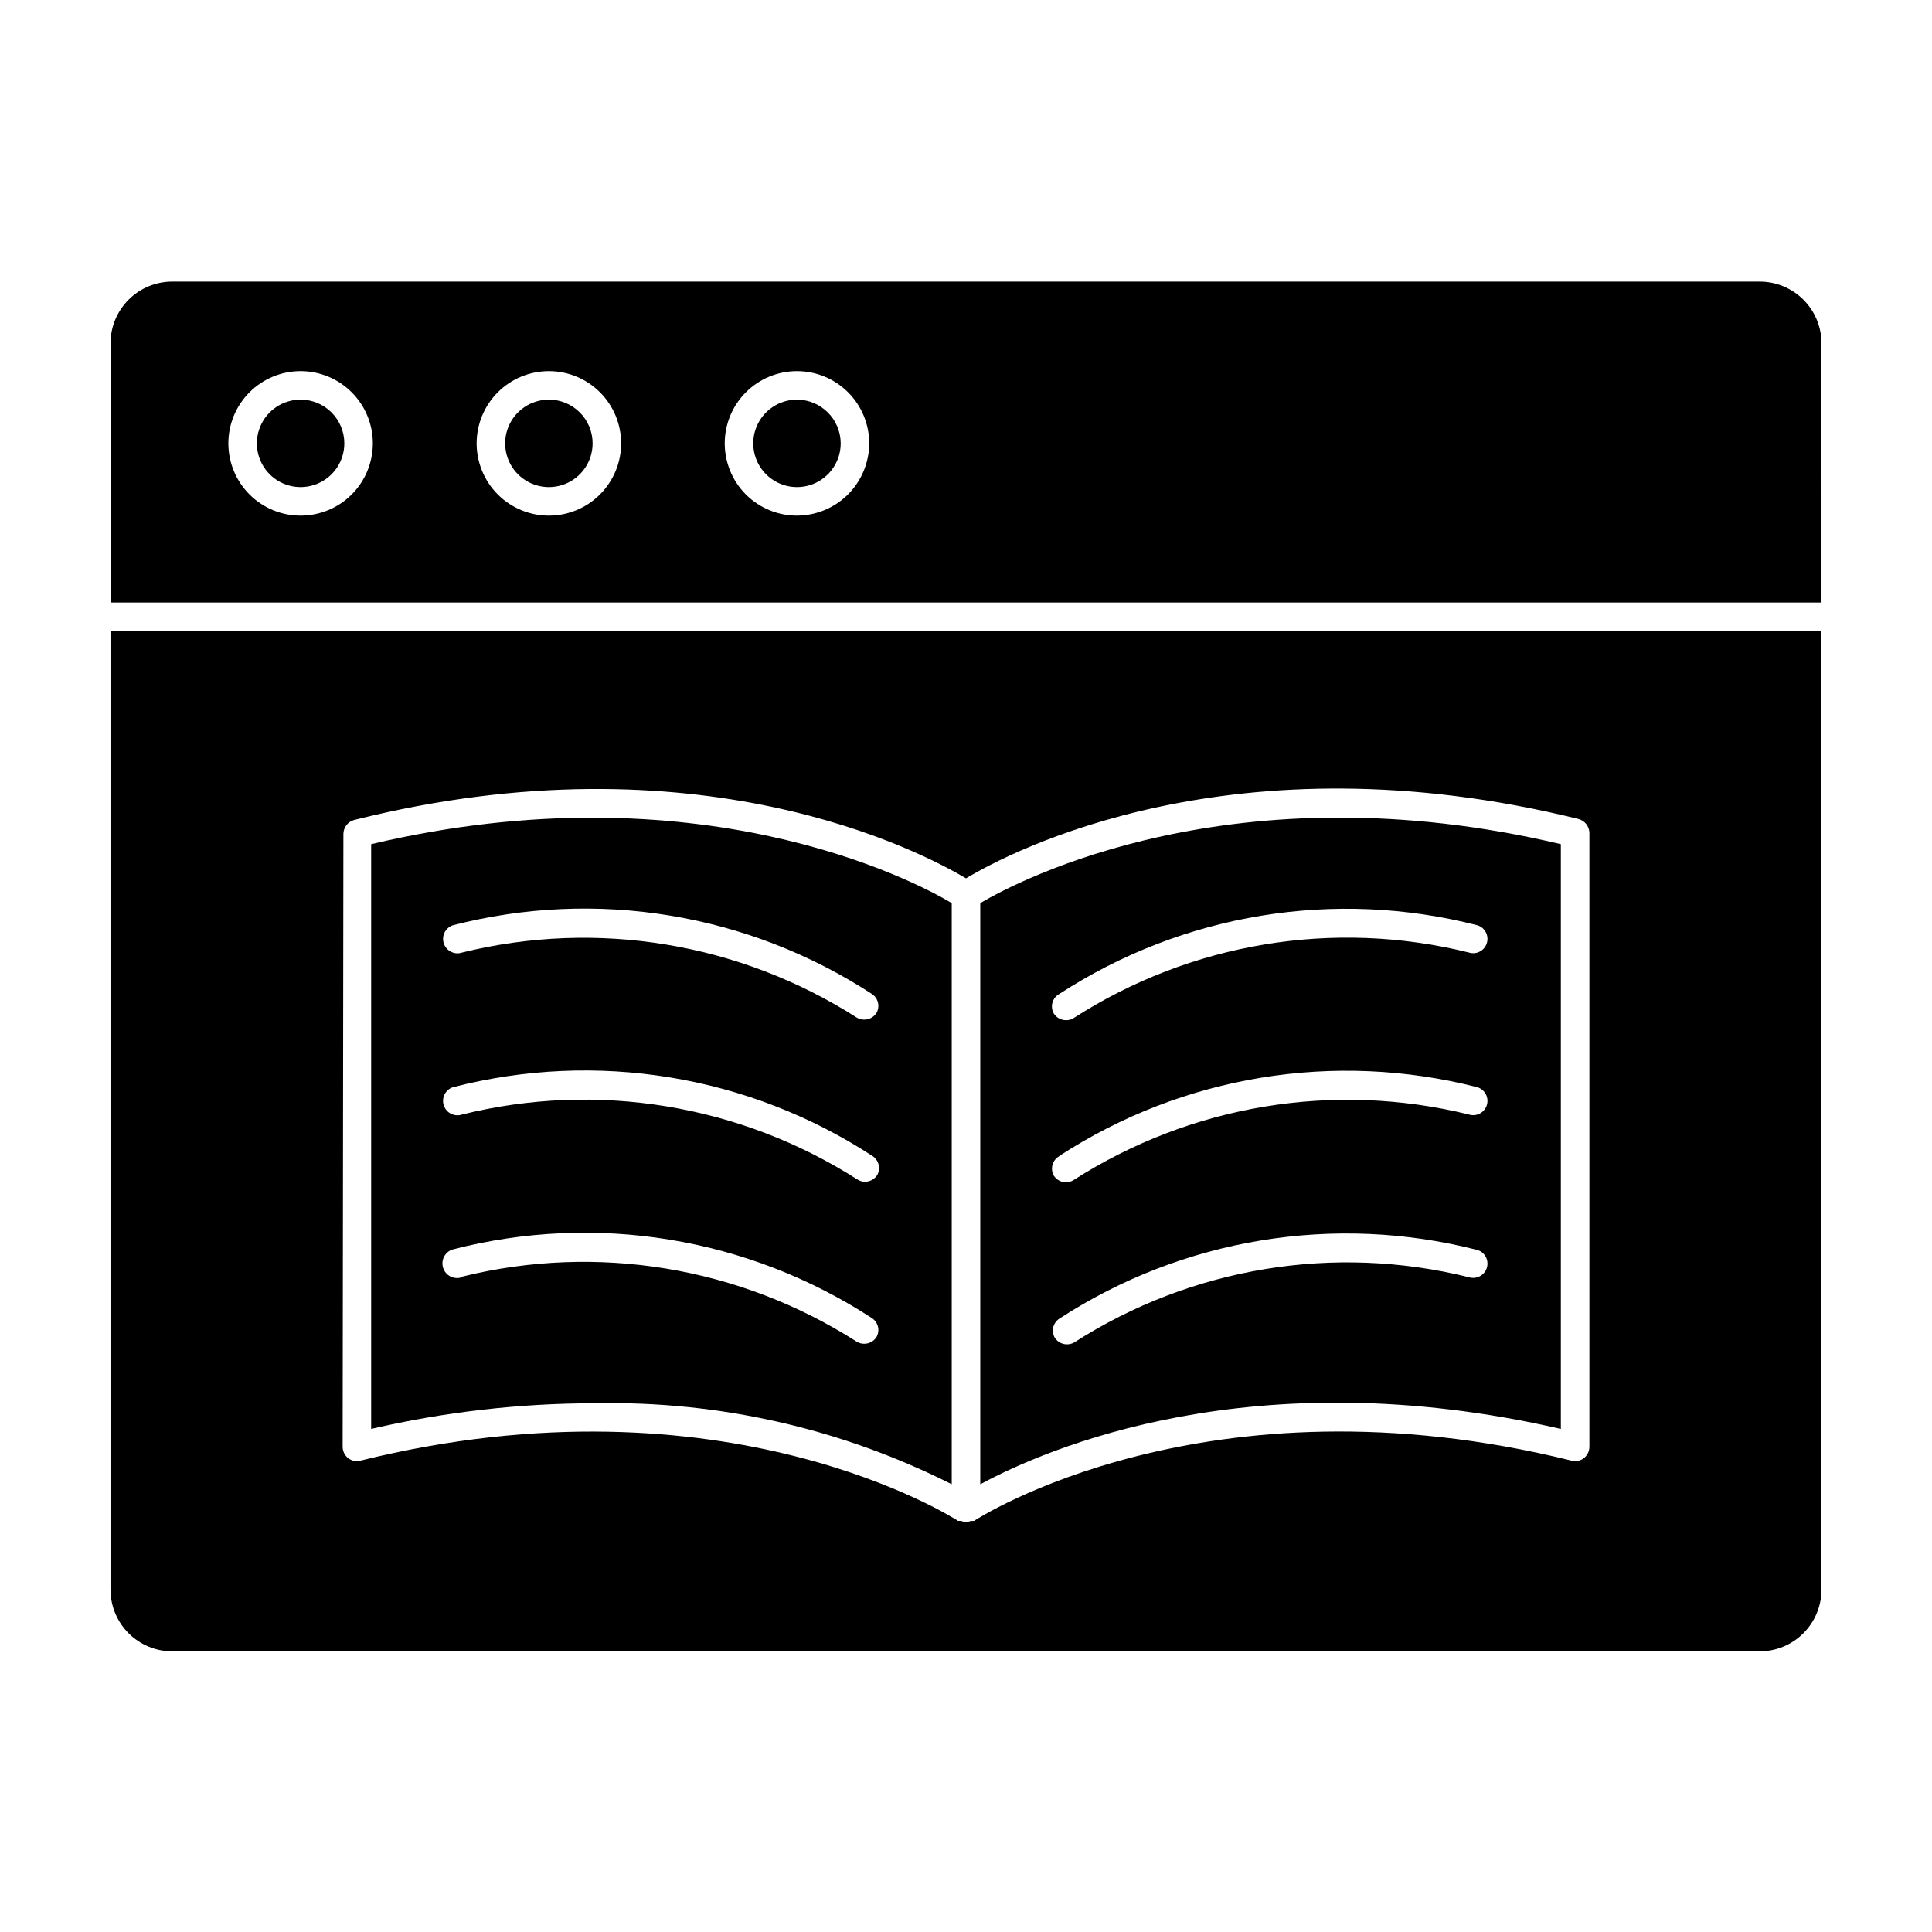
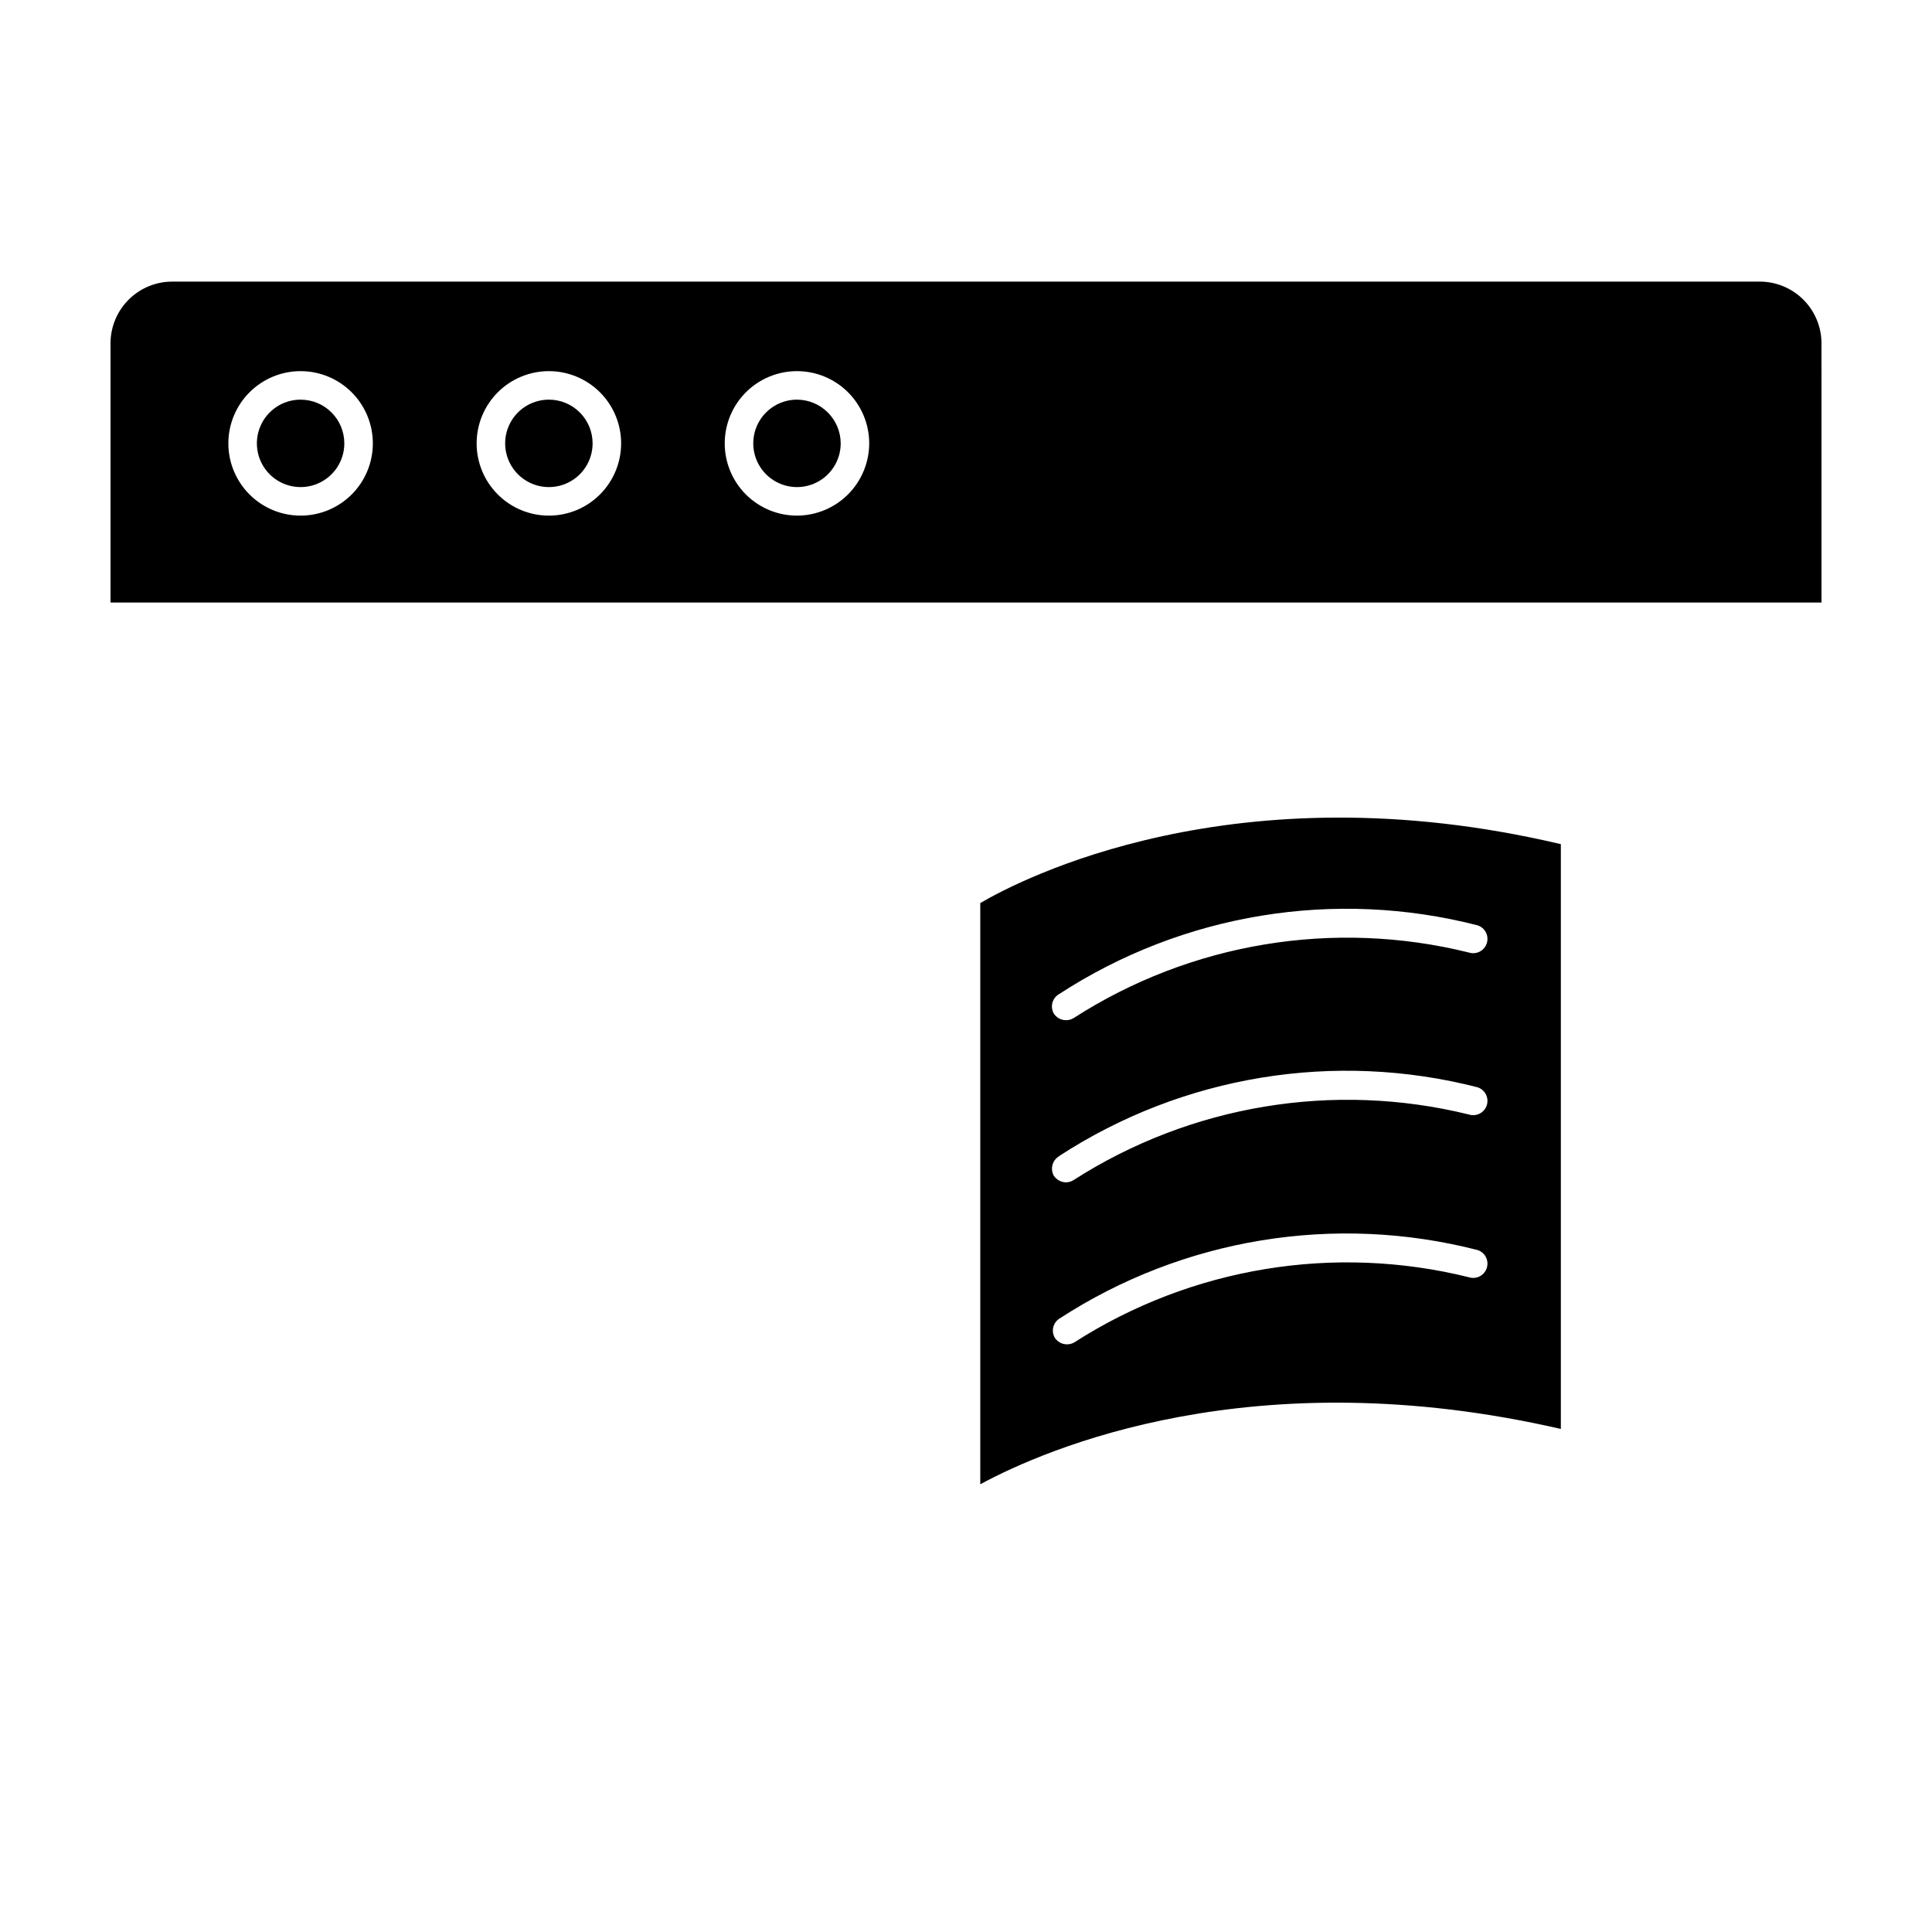
<svg xmlns="http://www.w3.org/2000/svg" fill="#000000" width="800px" height="800px" version="1.1" viewBox="144 144 512 512">
  <g>
-     <path d="m189.66 581.62h420.68c4.34 0 8.508-1.723 11.578-4.797 3.07-3.07 4.793-7.234 4.793-11.578v-254.02h-453.43v254.02c0 4.344 1.723 8.508 4.793 11.578 3.074 3.074 7.238 4.797 11.578 4.797zm45.344-216.64c0.031-1.73 1.203-3.231 2.871-3.68 91.141-22.82 150.29 8.465 162.13 15.469 11.84-7.106 70.988-38.289 162.33-15.719h-0.004c1.672 0.449 2.844 1.949 2.875 3.676v162.73c-0.02 1.16-0.555 2.25-1.461 2.973-0.934 0.715-2.141 0.957-3.277 0.656-97.035-23.98-157.74 15.566-158.35 15.973h-0.805v-0.004c-0.84 0.34-1.777 0.34-2.621 0h-0.805c-0.605-0.402-61.516-39.902-158.35-15.973v0.004c-1.133 0.301-2.344 0.059-3.273-0.656-0.906-0.723-1.445-1.812-1.461-2.973z" />
    <path d="m626.71 234.75c-0.062-4.301-1.82-8.398-4.883-11.418-3.062-3.016-7.191-4.707-11.488-4.703h-420.68c-4.297-0.004-8.426 1.688-11.488 4.703-3.062 3.019-4.816 7.117-4.883 11.418v68.922h453.43zm-403.05 45.895c-5.078 0-9.945-2.016-13.535-5.606-3.59-3.59-5.609-8.461-5.609-13.539s2.019-9.945 5.609-13.535 8.457-5.609 13.535-5.609c5.078 0 9.949 2.019 13.539 5.609s5.606 8.457 5.606 13.535-2.016 9.949-5.606 13.539c-3.59 3.59-8.461 5.606-13.539 5.606zm65.746 0h0.004c-5.078-0.012-9.938-2.039-13.52-5.637-3.578-3.594-5.586-8.465-5.578-13.539 0.012-5.074 2.035-9.938 5.625-13.523 3.594-3.582 8.465-5.594 13.539-5.59 5.074 0.004 9.938 2.023 13.527 5.613 3.586 3.59 5.602 8.457 5.602 13.531 0 5.086-2.027 9.965-5.629 13.555-3.598 3.594-8.48 5.606-13.566 5.59zm65.797 0h0.004c-5.078 0-9.949-2.016-13.539-5.606-3.59-3.59-5.606-8.461-5.606-13.539s2.016-9.945 5.606-13.535 8.461-5.609 13.539-5.609c5.078 0 9.945 2.019 13.535 5.609s5.609 8.457 5.609 13.535c-0.016 5.074-2.035 9.938-5.621 13.523-3.59 3.59-8.449 5.609-13.523 5.621z" />
-     <path d="m396.22 537.34v-154.01c-10.078-6.047-67.512-36.023-153.86-15.617v154.97c19.477-4.519 39.406-6.801 59.398-6.801 32.77-0.664 65.203 6.703 94.465 21.461zm-132.25-148.12c37.941-9.801 78.254-3.199 111.09 18.188 1.672 1.094 2.203 3.301 1.211 5.035-0.703 1.102-1.918 1.766-3.227 1.766-0.711 0.012-1.41-0.18-2.012-0.555-31.027-19.797-68.805-26.023-104.54-17.23-1.988 0.695-4.164-0.355-4.859-2.344-0.699-1.988 0.352-4.164 2.34-4.859zm0 42.926v-0.004c38.012-9.84 78.41-3.219 111.29 18.238 1.648 1.109 2.176 3.301 1.207 5.039-0.715 1.086-1.922 1.746-3.223 1.762-0.715-0.004-1.414-0.215-2.016-0.602-31.078-19.855-68.941-26.082-104.74-17.23-1.988 0.695-4.164-0.355-4.859-2.344-0.699-1.988 0.352-4.168 2.34-4.863zm2.316 50.383 0.004-0.004c-2.047 0.641-4.223-0.5-4.863-2.547-0.641-2.043 0.5-4.219 2.543-4.859 37.941-9.797 78.254-3.199 111.09 18.188 1.672 1.094 2.203 3.301 1.211 5.039-0.703 1.098-1.918 1.762-3.227 1.762-0.711 0.016-1.41-0.18-2.012-0.555-31.016-19.824-68.805-26.055-104.54-17.23z" />
    <path d="m557.64 522.68v-154.97c-86.555-20.453-143.59 9.574-153.86 15.617v154.02c17.43-9.422 72.449-33.402 153.86-14.66zm-132.91-115.27c32.77-21.316 72.977-27.914 110.84-18.188 1.988 0.637 3.082 2.769 2.441 4.758-0.637 1.992-2.769 3.086-4.758 2.445-35.82-8.875-73.711-2.586-104.74 17.383-0.605 0.375-1.305 0.566-2.016 0.551-1.305 0-2.519-0.664-3.227-1.762-0.504-0.879-0.633-1.926-0.355-2.902 0.273-0.973 0.93-1.801 1.816-2.285zm0 42.926v-0.004c32.77-21.312 72.977-27.91 110.84-18.188 1.988 0.641 3.082 2.773 2.441 4.762-0.637 1.988-2.769 3.082-4.758 2.445-35.824-8.809-73.688-2.523-104.74 17.379-0.602 0.391-1.301 0.598-2.016 0.605-1.301-0.02-2.508-0.68-3.227-1.762-1.02-1.84-0.367-4.156 1.461-5.191zm4.031 49.375v-0.004c-0.605 0.375-1.305 0.566-2.016 0.555-1.305 0-2.519-0.664-3.223-1.766-0.992-1.734-0.465-3.941 1.207-5.035 32.77-21.316 72.977-27.914 110.84-18.188 1.988 0.637 3.082 2.769 2.441 4.758-0.637 1.992-2.769 3.086-4.758 2.445-35.719-8.848-73.504-2.617-104.49 17.23z" />
    <path d="m223.66 249.91c-4.688 0-8.91 2.824-10.703 7.152-1.793 4.332-0.805 9.316 2.512 12.629 3.312 3.312 8.297 4.305 12.625 2.512 4.332-1.793 7.156-6.019 7.156-10.707 0-3.07-1.223-6.019-3.394-8.191-2.172-2.176-5.121-3.394-8.195-3.394z" />
    <path d="m289.41 249.91c-4.684 0.02-8.895 2.856-10.672 7.188-1.777 4.332-0.773 9.309 2.543 12.609 3.32 3.305 8.301 4.289 12.625 2.492 4.324-1.797 7.141-6.019 7.141-10.703 0-3.082-1.227-6.035-3.414-8.211-2.184-2.176-5.141-3.391-8.223-3.375z" />
    <path d="m355.21 249.91c-4.688 0-8.914 2.824-10.707 7.152-1.793 4.332-0.801 9.316 2.512 12.629 3.316 3.312 8.297 4.305 12.629 2.512 4.328-1.793 7.152-6.019 7.152-10.707-0.027-6.387-5.199-11.559-11.586-11.586z" />
  </g>
</svg>